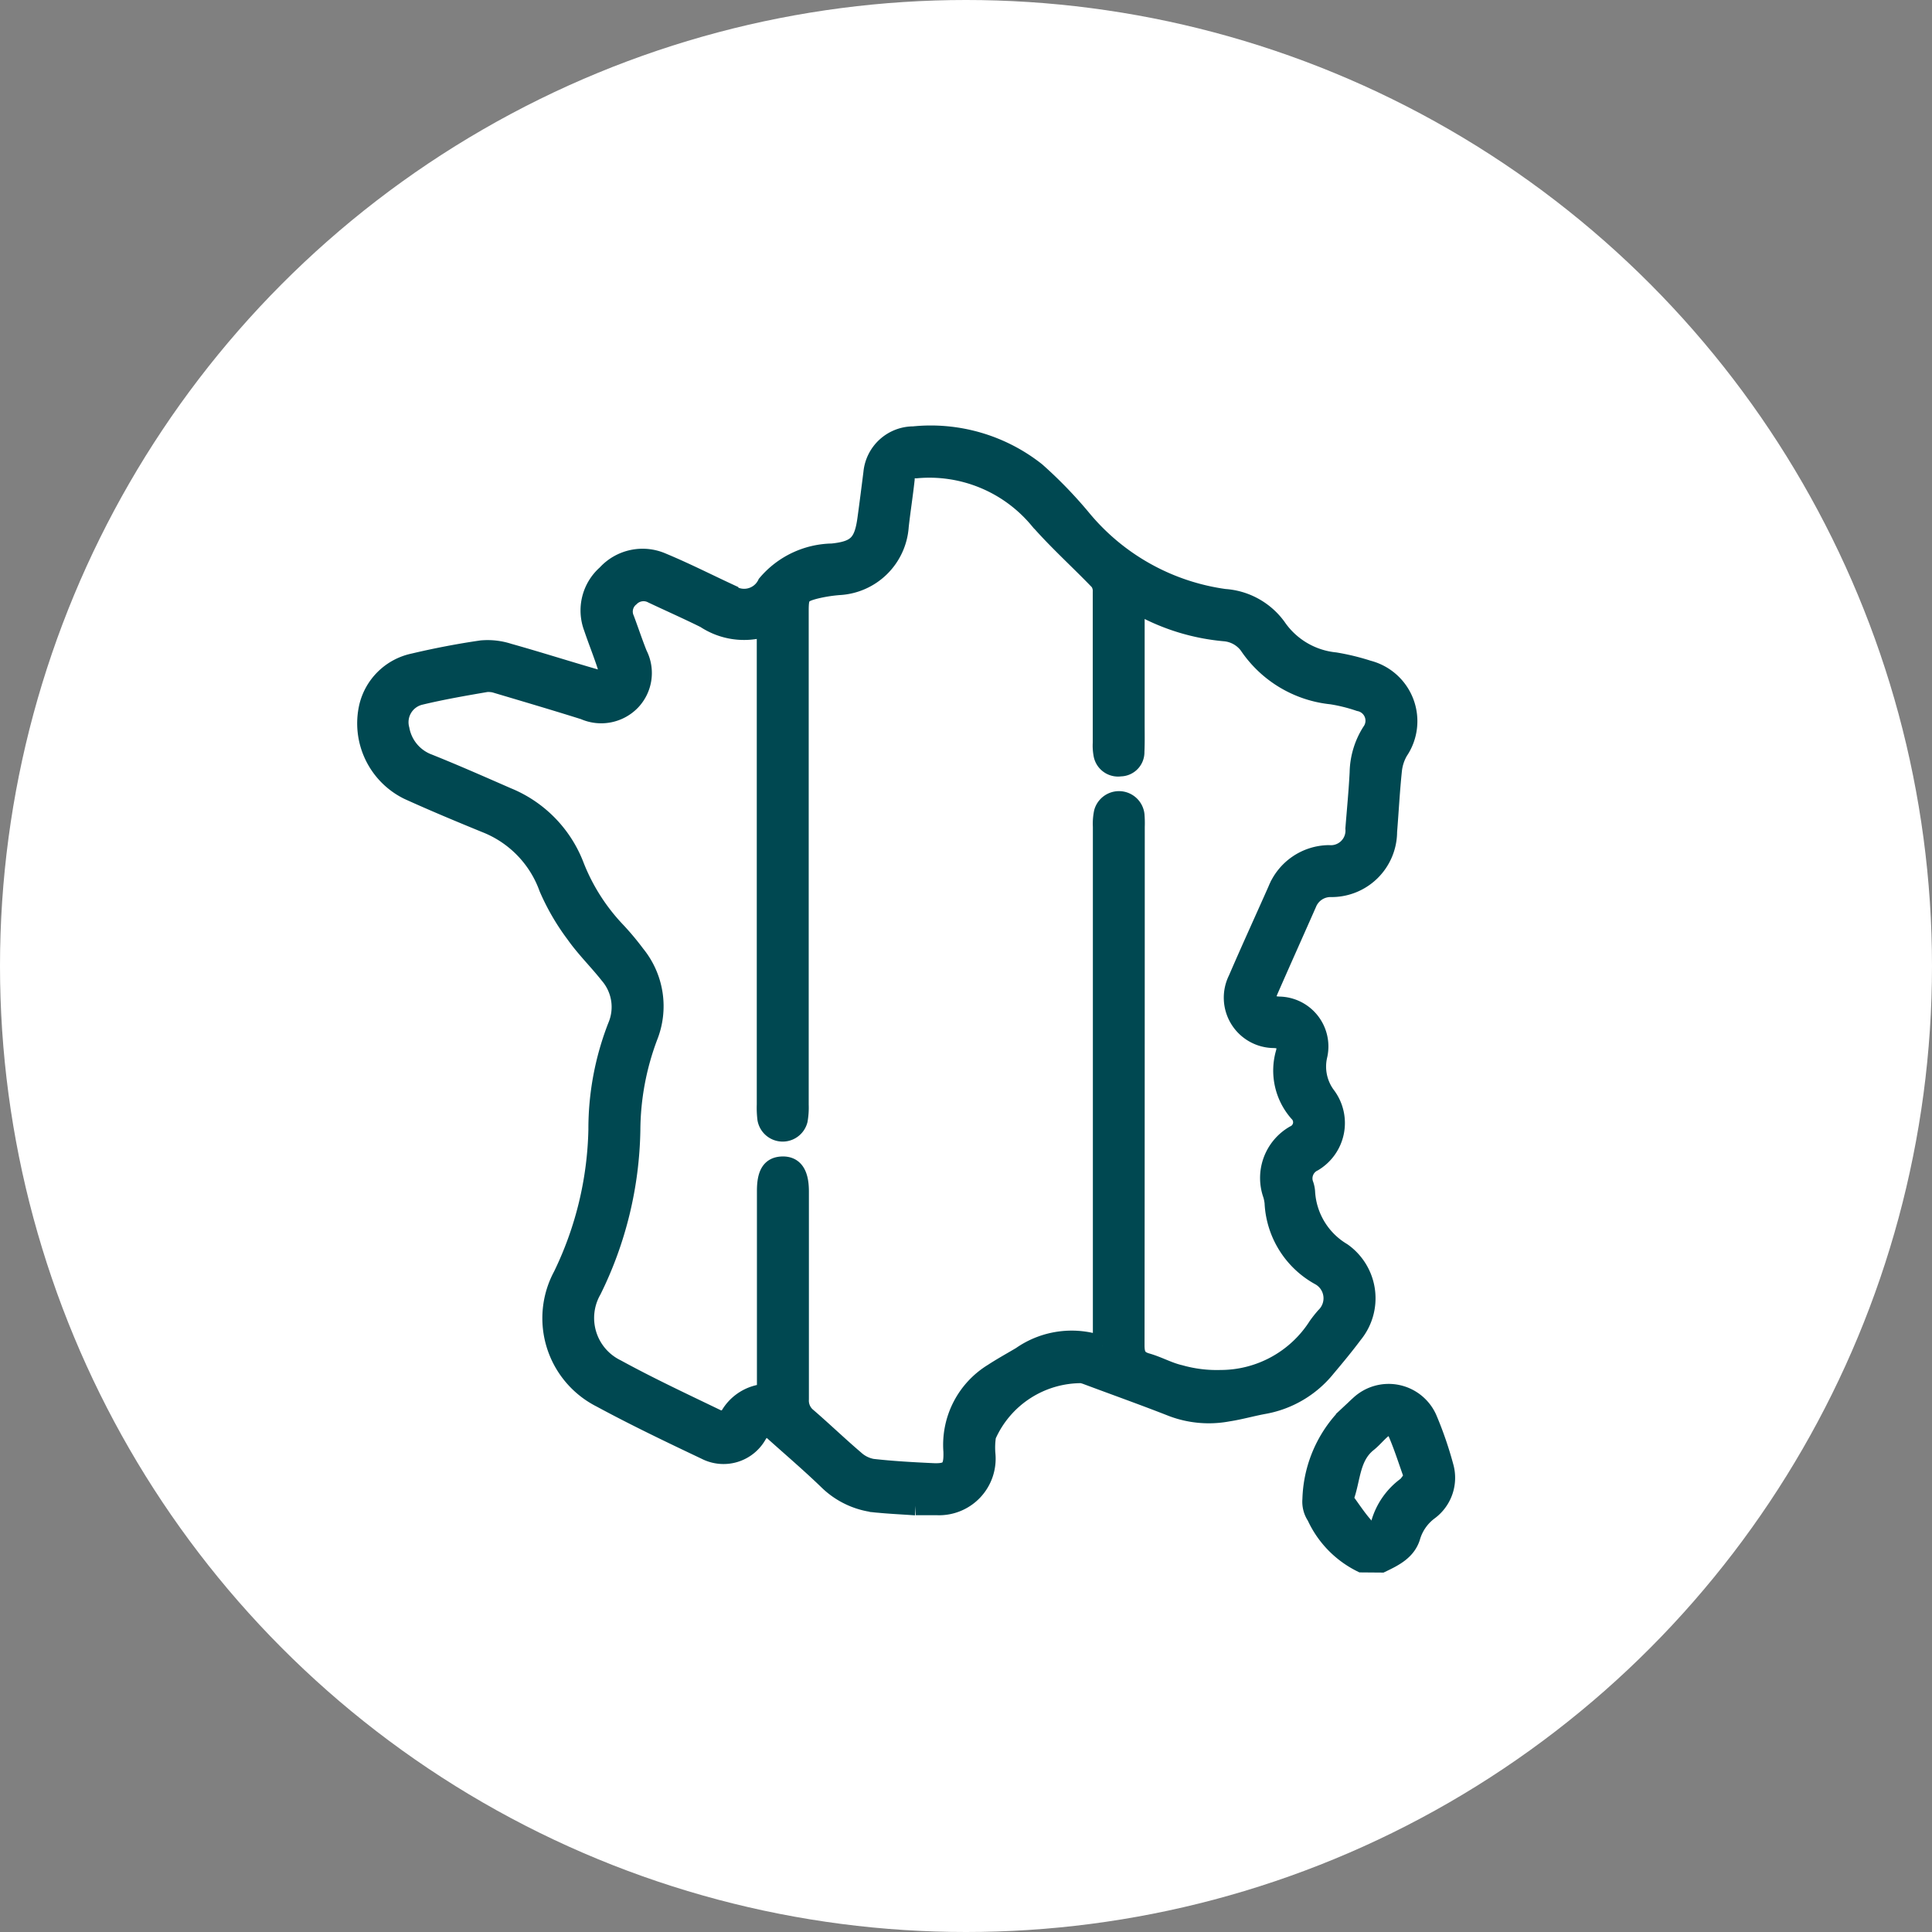
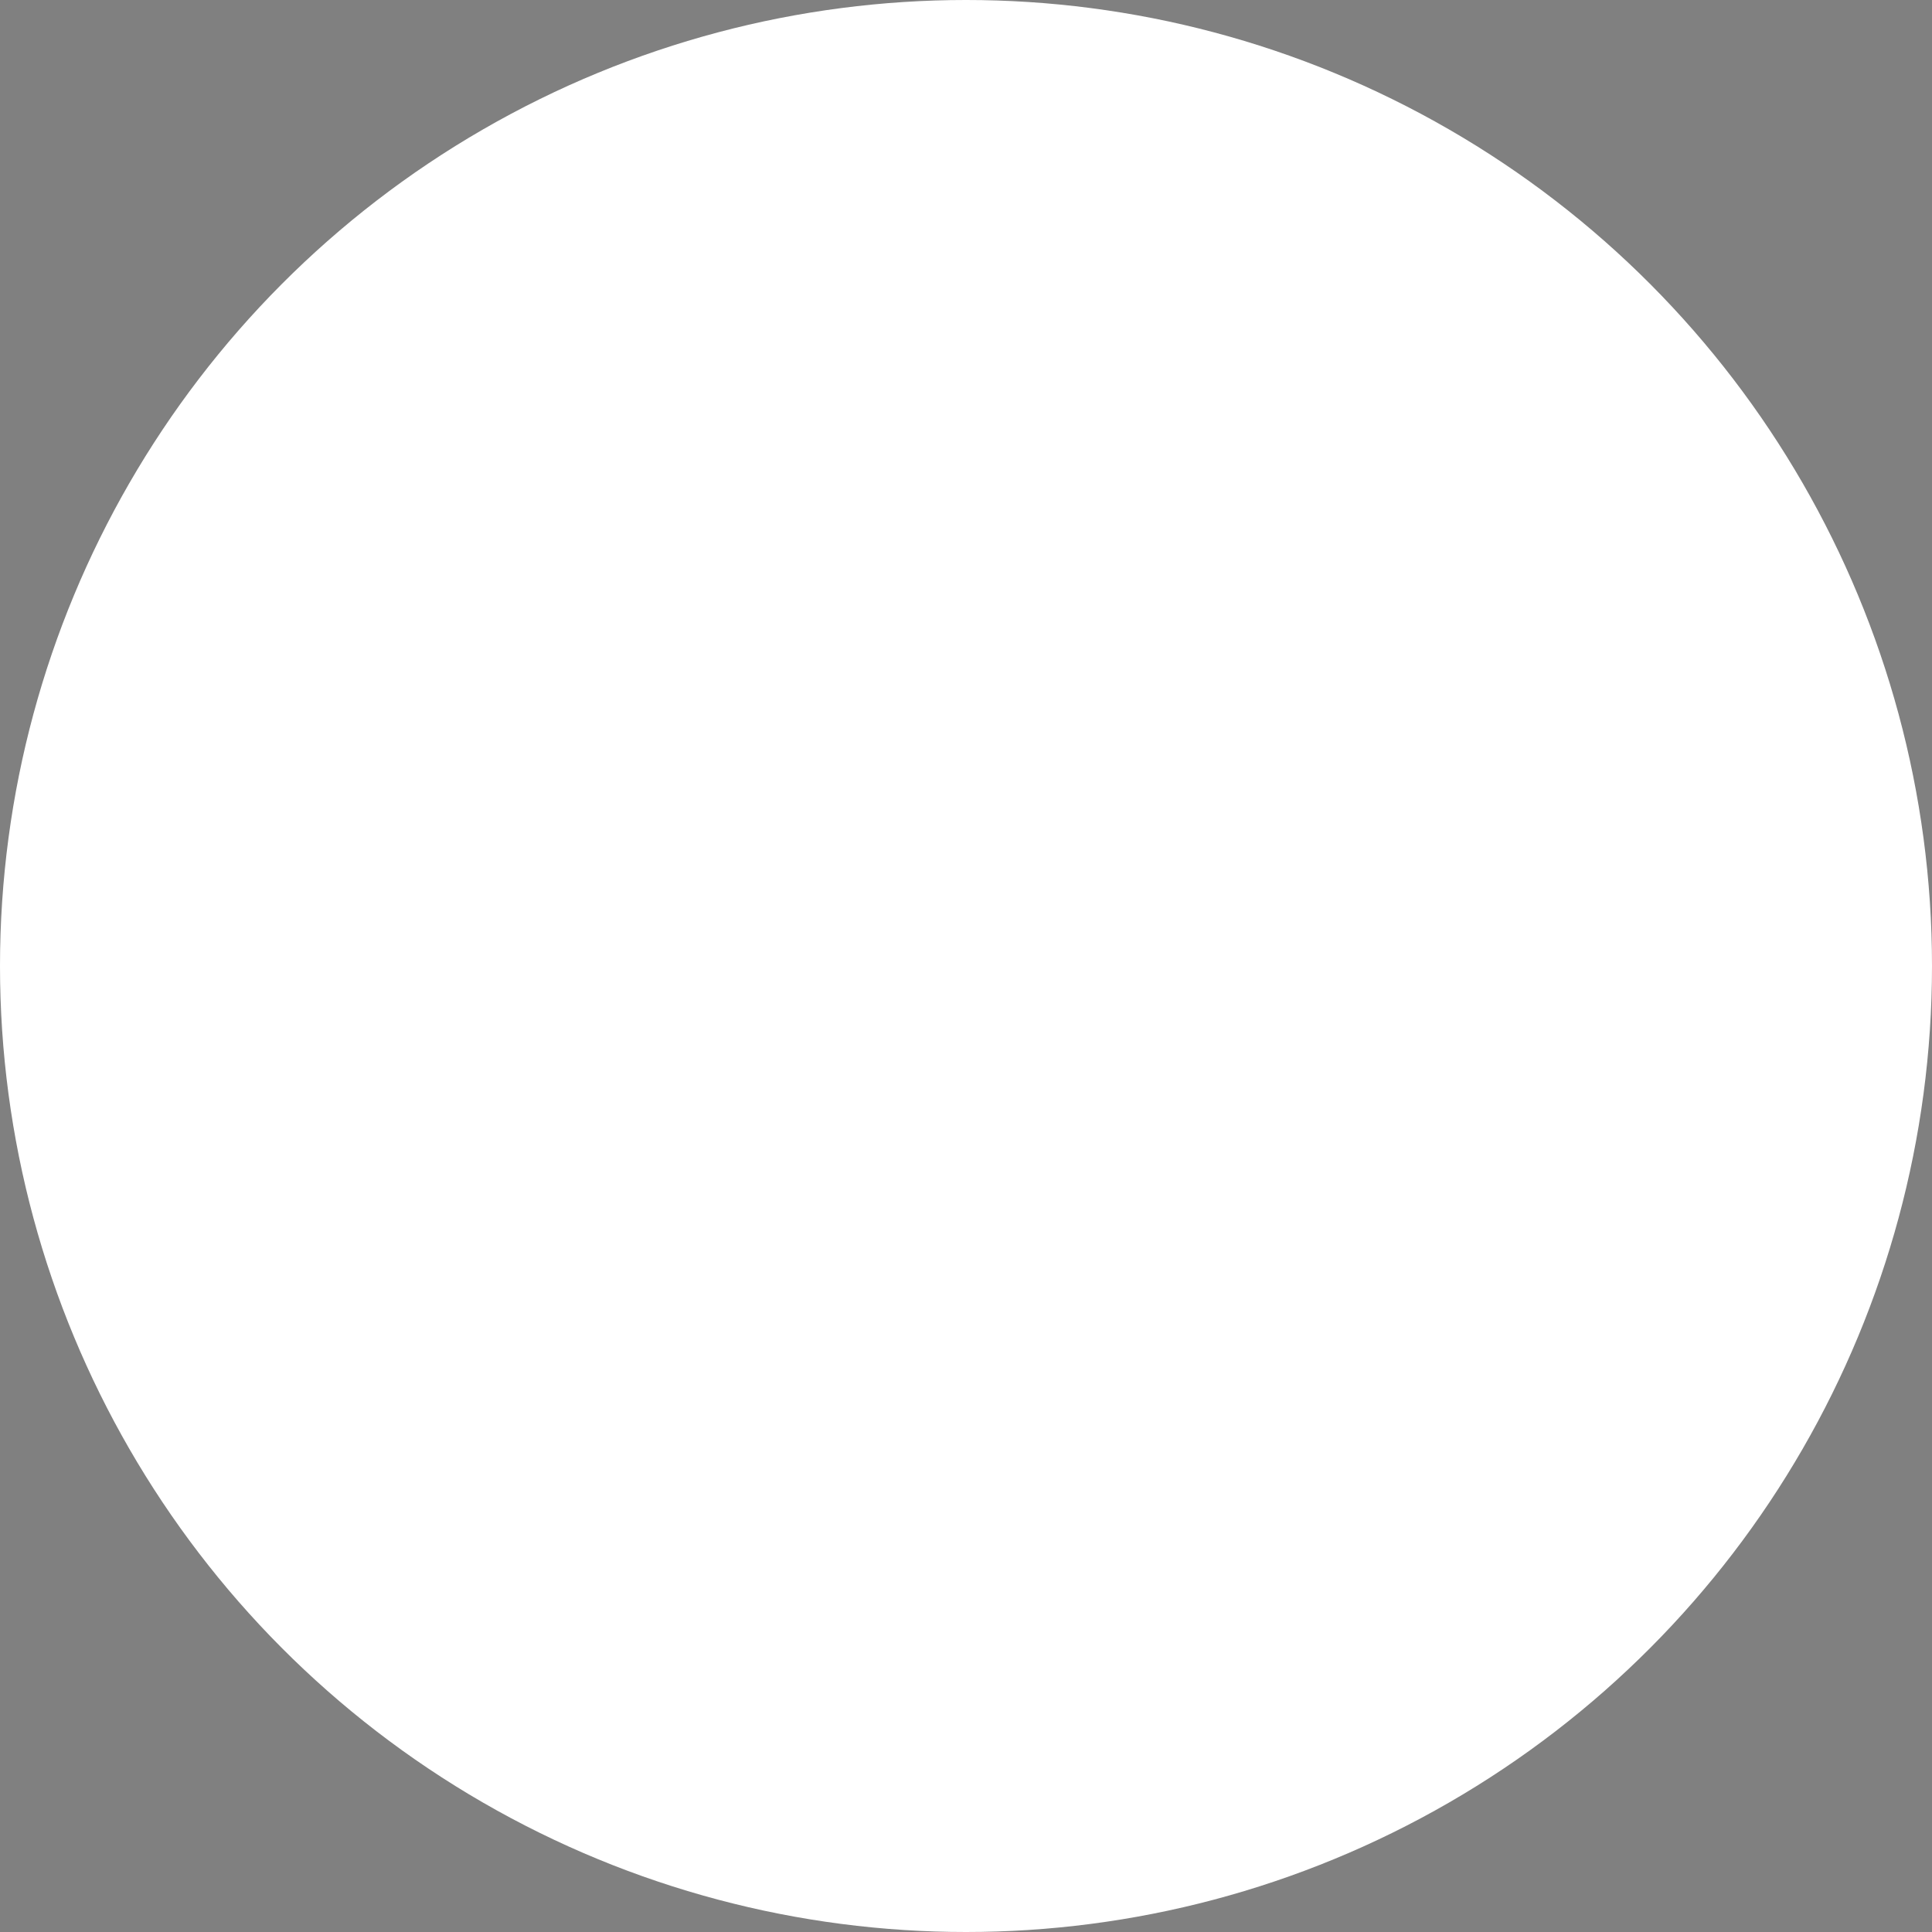
<svg xmlns="http://www.w3.org/2000/svg" id="Groupe_211" data-name="Groupe 211" width="51" height="51" viewBox="0 0 51 51">
  <rect x="0" y="0" width="51" height="51" fill="#808080" stroke="none" />
  <defs>
    <clipPath id="clip-path">
      <rect id="Rectangle_10" data-name="Rectangle 10" width="30.568" height="31.928" fill="#004851" stroke="#004851" stroke-width="0.5" />
    </clipPath>
  </defs>
  <circle id="Ellipse_1" data-name="Ellipse 1" cx="25.5" cy="25.5" r="25.5" fill="#fff" />
  <g id="Groupe_206" data-name="Groupe 206" transform="translate(8.926 10.413)">
    <g id="Groupe_206-2" data-name="Groupe 206" clip-path="url(#clip-path)">
-       <path id="Tracé_221" data-name="Tracé 221" d="M322.824,330.288a2.567,2.567,0,0,1-1.2-1.236.678.678,0,0,1-.114-.441,3.268,3.268,0,0,1,.8-2.055c.158-.142.3-.3.46-.442a1.124,1.124,0,0,1,1.809.4,9.706,9.706,0,0,1,.422,1.232,1.082,1.082,0,0,1-.4,1.166,1.314,1.314,0,0,0-.472.668c-.108.384-.45.553-.783.712Zm1.368-2.28c-.149-.413-.271-.81-.437-1.187-.08-.183-.263-.178-.414-.047-.123.107-.228.237-.356.339-.461.368-.433.942-.609,1.43a.217.217,0,0,0,.046.161c.144.2.286.413.449.6a.252.252,0,0,0,.456-.081,1.842,1.842,0,0,1,.691-.969,1.167,1.167,0,0,0,.173-.25" transform="translate(-295.806 -299.443)" fill="#004851" stroke="#004851" stroke-width="0.5" />
-       <path id="Tracé_222" data-name="Tracé 222" d="M14.5,28.255c-.386-.027-.676-.04-.965-.068a2.123,2.123,0,0,1-1.327-.581c-.459-.445-.945-.861-1.421-1.287-.244-.218-.289-.211-.463.056a1.025,1.025,0,0,1-1.364.411C8.03,26.345,7.1,25.9,6.2,25.413A2.363,2.363,0,0,1,5.18,22.179a9.252,9.252,0,0,0,.932-3.859A7.451,7.451,0,0,1,6.62,15.6a1.308,1.308,0,0,0-.212-1.369c-.288-.365-.624-.693-.891-1.071a5.986,5.986,0,0,1-.709-1.219,2.87,2.87,0,0,0-1.644-1.7c-.689-.282-1.377-.568-2.054-.876A1.968,1.968,0,0,1,.059,7.157,1.553,1.553,0,0,1,1.248,6c.593-.14,1.193-.256,1.795-.343a1.788,1.788,0,0,1,.71.08c.763.214,1.519.455,2.28.675.1.029.262.038.313-.018s.031-.215,0-.315c-.11-.34-.245-.672-.359-1.011a1.272,1.272,0,0,1,.351-1.407,1.288,1.288,0,0,1,1.47-.315c.6.249,1.177.542,1.764.815a.665.665,0,0,0,1-.241A2.31,2.31,0,0,1,12.3,3.1c.65-.068.825-.252.914-.905.055-.4.106-.806.157-1.209A1.078,1.078,0,0,1,14.444.008a4.485,4.485,0,0,1,3.237.944A11.442,11.442,0,0,1,18.889,2.2,5.944,5.944,0,0,0,22.655,4.3a1.859,1.859,0,0,1,1.377.758,2.117,2.117,0,0,0,1.539.915,6.017,6.017,0,0,1,.873.212,1.4,1.4,0,0,1,.812,2.139,1.268,1.268,0,0,0-.168.511c-.057.539-.084,1.081-.128,1.621a1.48,1.48,0,0,1-1.516,1.477.663.663,0,0,0-.608.42c-.336.76-.676,1.519-1.01,2.281-.13.3-.059.406.264.426a1.067,1.067,0,0,1,1.033,1.291,1.285,1.285,0,0,0,.222,1.081A1.2,1.2,0,0,1,25,19.177a.479.479,0,0,0-.24.61.72.72,0,0,1,.035.17,1.979,1.979,0,0,0,.965,1.6,1.491,1.491,0,0,1,.292,2.164c-.224.3-.467.594-.71.882a2.729,2.729,0,0,1-1.636.975c-.323.058-.641.151-.965.2a2.726,2.726,0,0,1-1.456-.126c-.7-.275-1.412-.53-2.119-.793a2.111,2.111,0,0,0-.274-.094A2.732,2.732,0,0,0,16.374,26.4a2.047,2.047,0,0,0-.017.49,1.243,1.243,0,0,1-1.287,1.361H14.5m4.929-4.228v-.395q0-6.653,0-13.305a1.469,1.469,0,0,1,.028-.374.427.427,0,0,1,.835.063,2.716,2.716,0,0,1,.007.319q0,6.841-.006,13.683c0,.252.056.386.308.458.3.085.574.243.873.311a3.579,3.579,0,0,0,1.077.134,3.04,3.04,0,0,0,2.562-1.407,3.191,3.191,0,0,1,.2-.252.674.674,0,0,0-.152-1.078,2.331,2.331,0,0,1-1.2-1.933,1.286,1.286,0,0,0-.039-.2,1.313,1.313,0,0,1,.577-1.586.365.365,0,0,0,.105-.595,1.672,1.672,0,0,1-.346-1.575c.061-.243-.023-.357-.287-.372A1.08,1.08,0,0,1,23,14.354c.34-.79.7-1.573,1.048-2.359a1.487,1.487,0,0,1,1.356-.933.636.636,0,0,0,.691-.688c.039-.492.087-.984.112-1.477a2.072,2.072,0,0,1,.319-1.068.508.508,0,0,0-.311-.8,4.4,4.4,0,0,0-.731-.182A3.007,3.007,0,0,1,23.29,5.534a.879.879,0,0,0-.639-.353,5.627,5.627,0,0,1-2.255-.7c-.02-.013-.054,0-.1,0,0,1.042,0,2.077,0,3.112,0,.252.006.5-.006.755a.388.388,0,0,1-.386.4.405.405,0,0,1-.462-.347,1.272,1.272,0,0,1-.016-.289c0-1.327,0-2.653,0-3.98a.449.449,0,0,0-.079-.286c-.528-.55-1.1-1.062-1.6-1.635A3.759,3.759,0,0,0,14.518.879a.264.264,0,0,0-.293.276c-.045.414-.11.825-.156,1.238a1.683,1.683,0,0,1-1.588,1.569,3.947,3.947,0,0,0-.629.1c-.386.1-.424.164-.424.564q0,6.522,0,13.044a1.871,1.871,0,0,1-.027.4.424.424,0,0,1-.828-.031,2.424,2.424,0,0,1-.016-.377q0-6.1,0-12.2V5.052a1.858,1.858,0,0,1-1.612-.215c-.459-.228-.928-.435-1.391-.654a.5.5,0,0,0-.59.087.485.485,0,0,0-.136.579c.115.308.218.62.34.926a1.077,1.077,0,0,1-.181,1.24,1.1,1.1,0,0,1-1.233.237c-.747-.235-1.5-.457-2.249-.68a.79.79,0,0,0-.339-.05c-.581.1-1.163.2-1.737.338a.726.726,0,0,0-.539.9,1.182,1.182,0,0,0,.693.872c.718.286,1.428.6,2.135.909A3.2,3.2,0,0,1,5.5,11.36,5.306,5.306,0,0,0,6.612,13.1a7.231,7.231,0,0,1,.5.6,2.16,2.16,0,0,1,.33,2.168,7.122,7.122,0,0,0-.458,2.468,9.892,9.892,0,0,1-1.025,4.221A1.49,1.49,0,0,0,6.6,24.634c.873.478,1.777.9,2.674,1.333a.314.314,0,0,0,.295-.053,1.184,1.184,0,0,1,.992-.632v-.37q0-2.484,0-4.968c0-.462.124-.655.422-.663s.449.2.45.669c0,1.83,0,3.66,0,5.491a.562.562,0,0,0,.209.474c.425.367.83.757,1.257,1.121a.926.926,0,0,0,.456.226c.528.06,1.06.089,1.591.114.456.022.553-.1.537-.564a2.226,2.226,0,0,1,1.056-2.067c.243-.159.5-.3.747-.447a2.328,2.328,0,0,1,2.148-.273" transform="translate(0.744 1.084)" fill="#004851" stroke="#004851" stroke-width="0.5" />
-     </g>
+       </g>
  </g>
</svg>